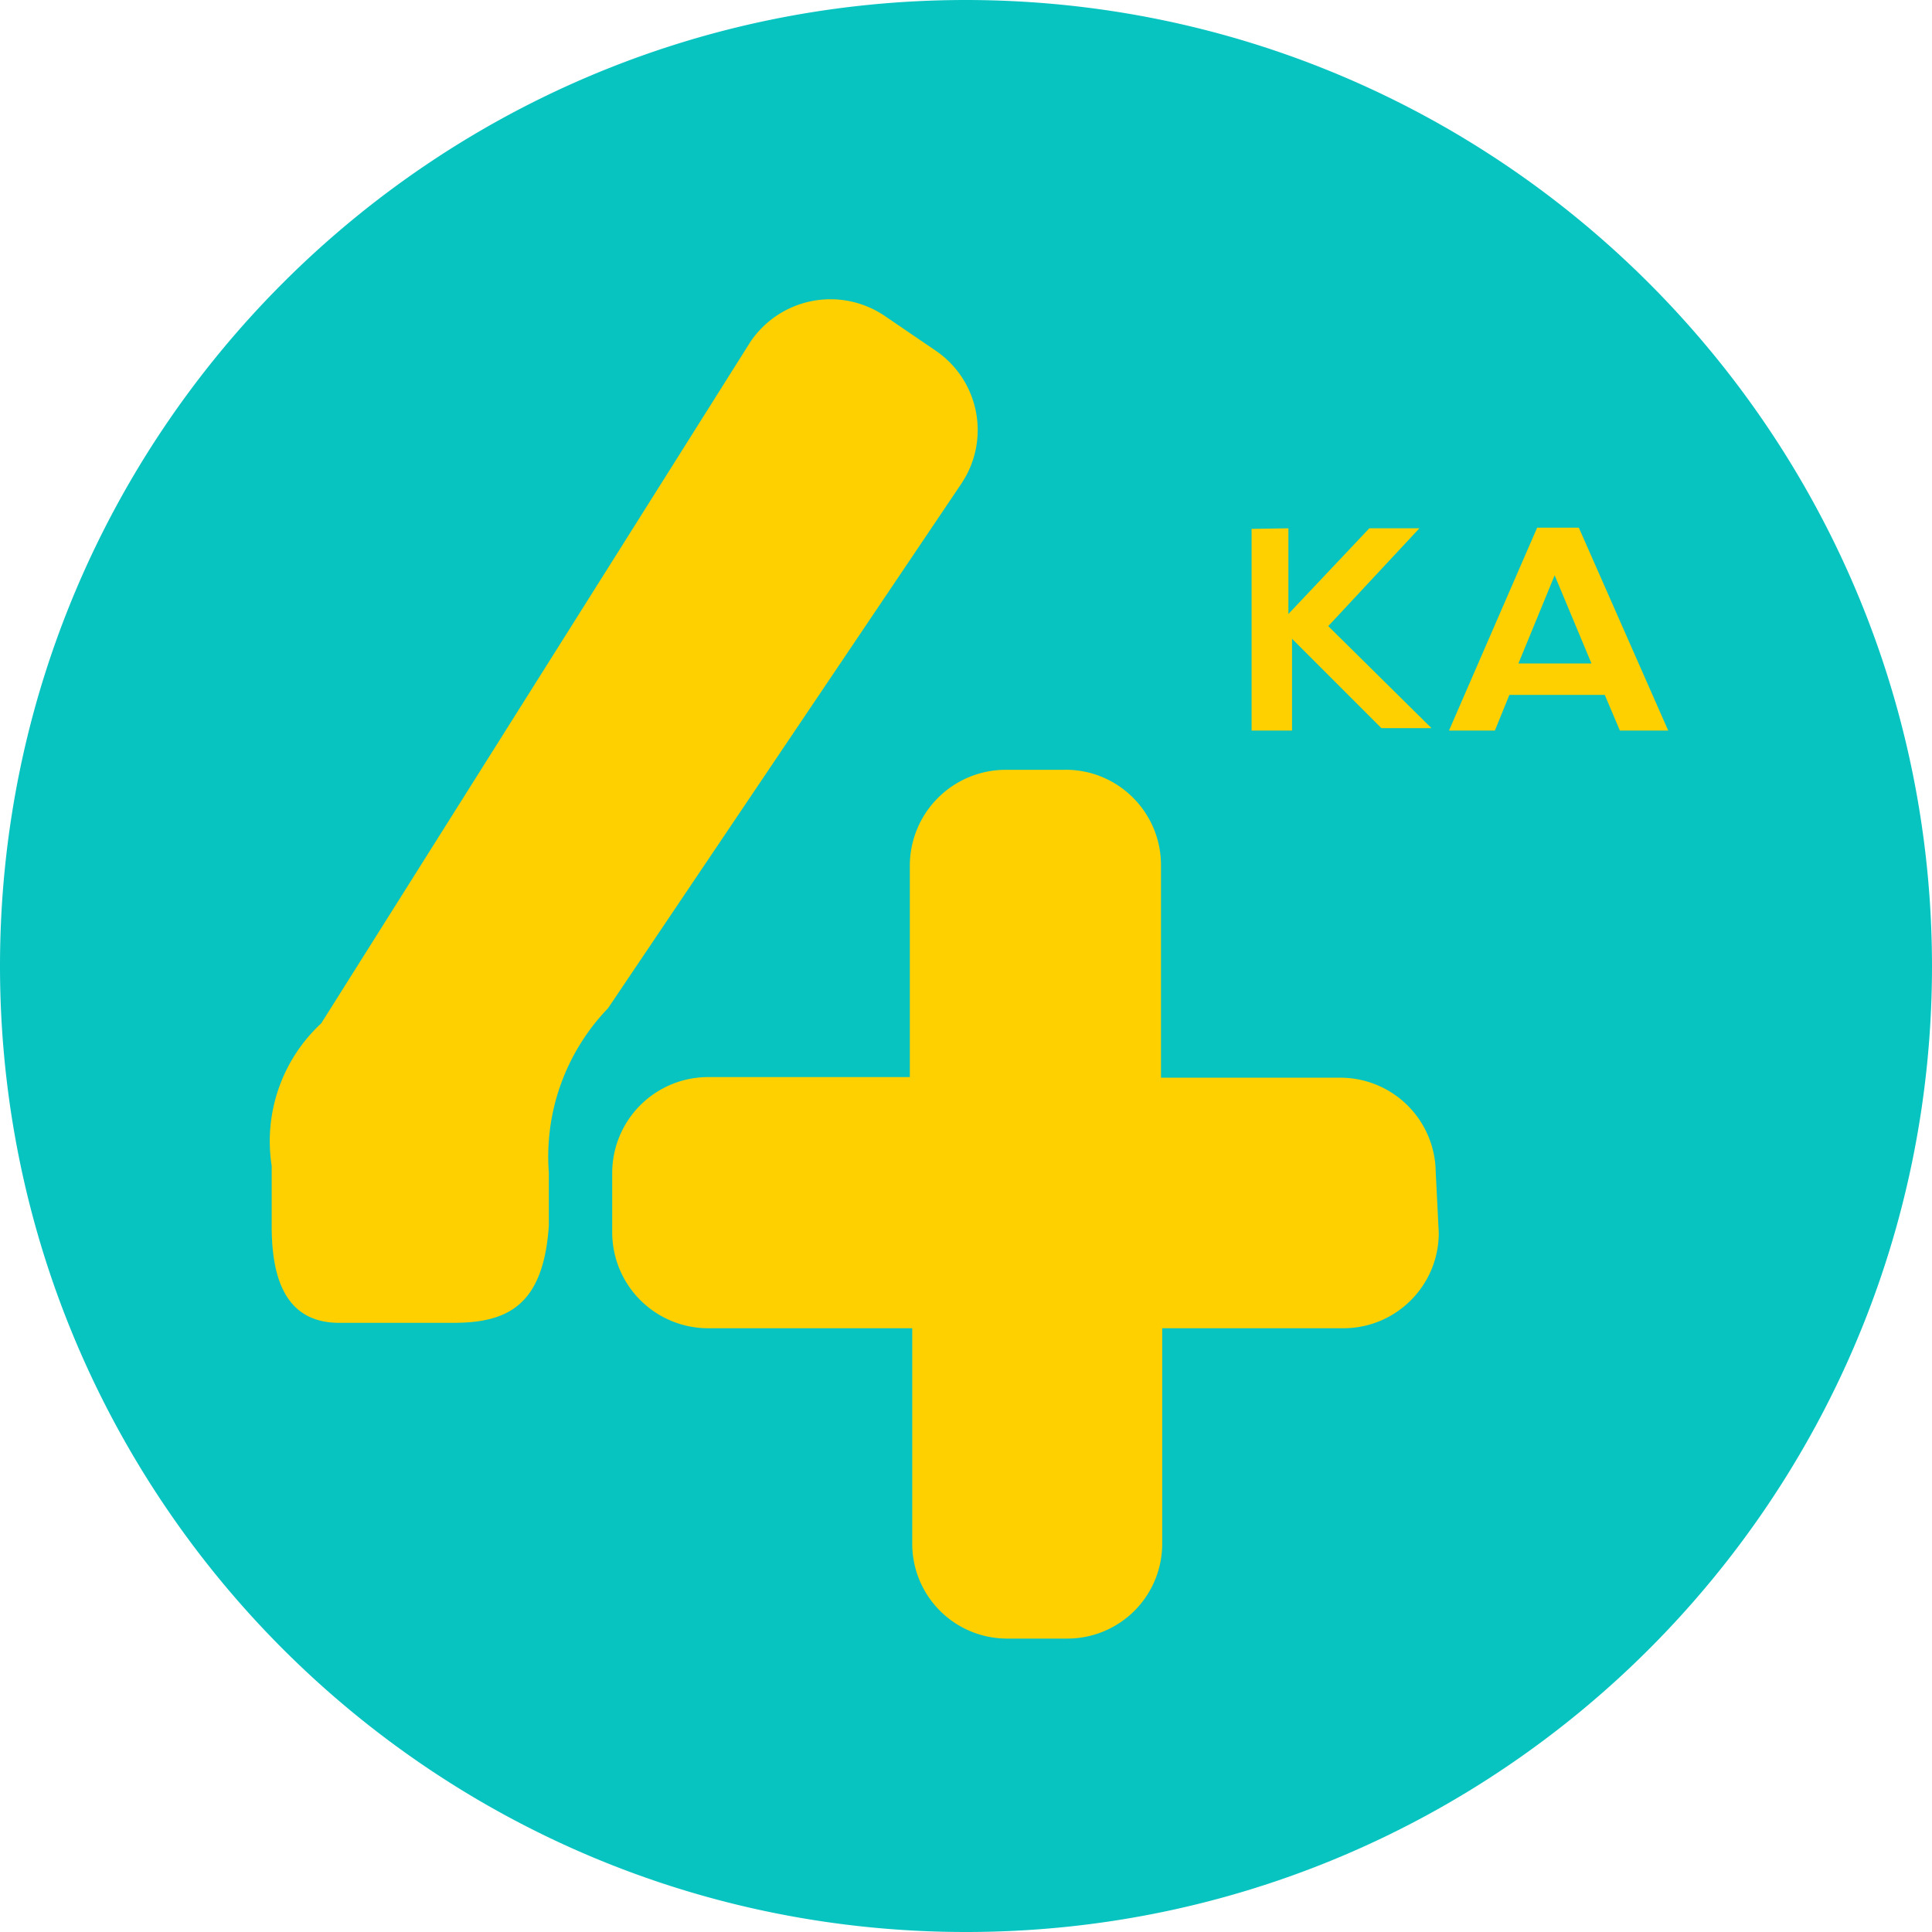
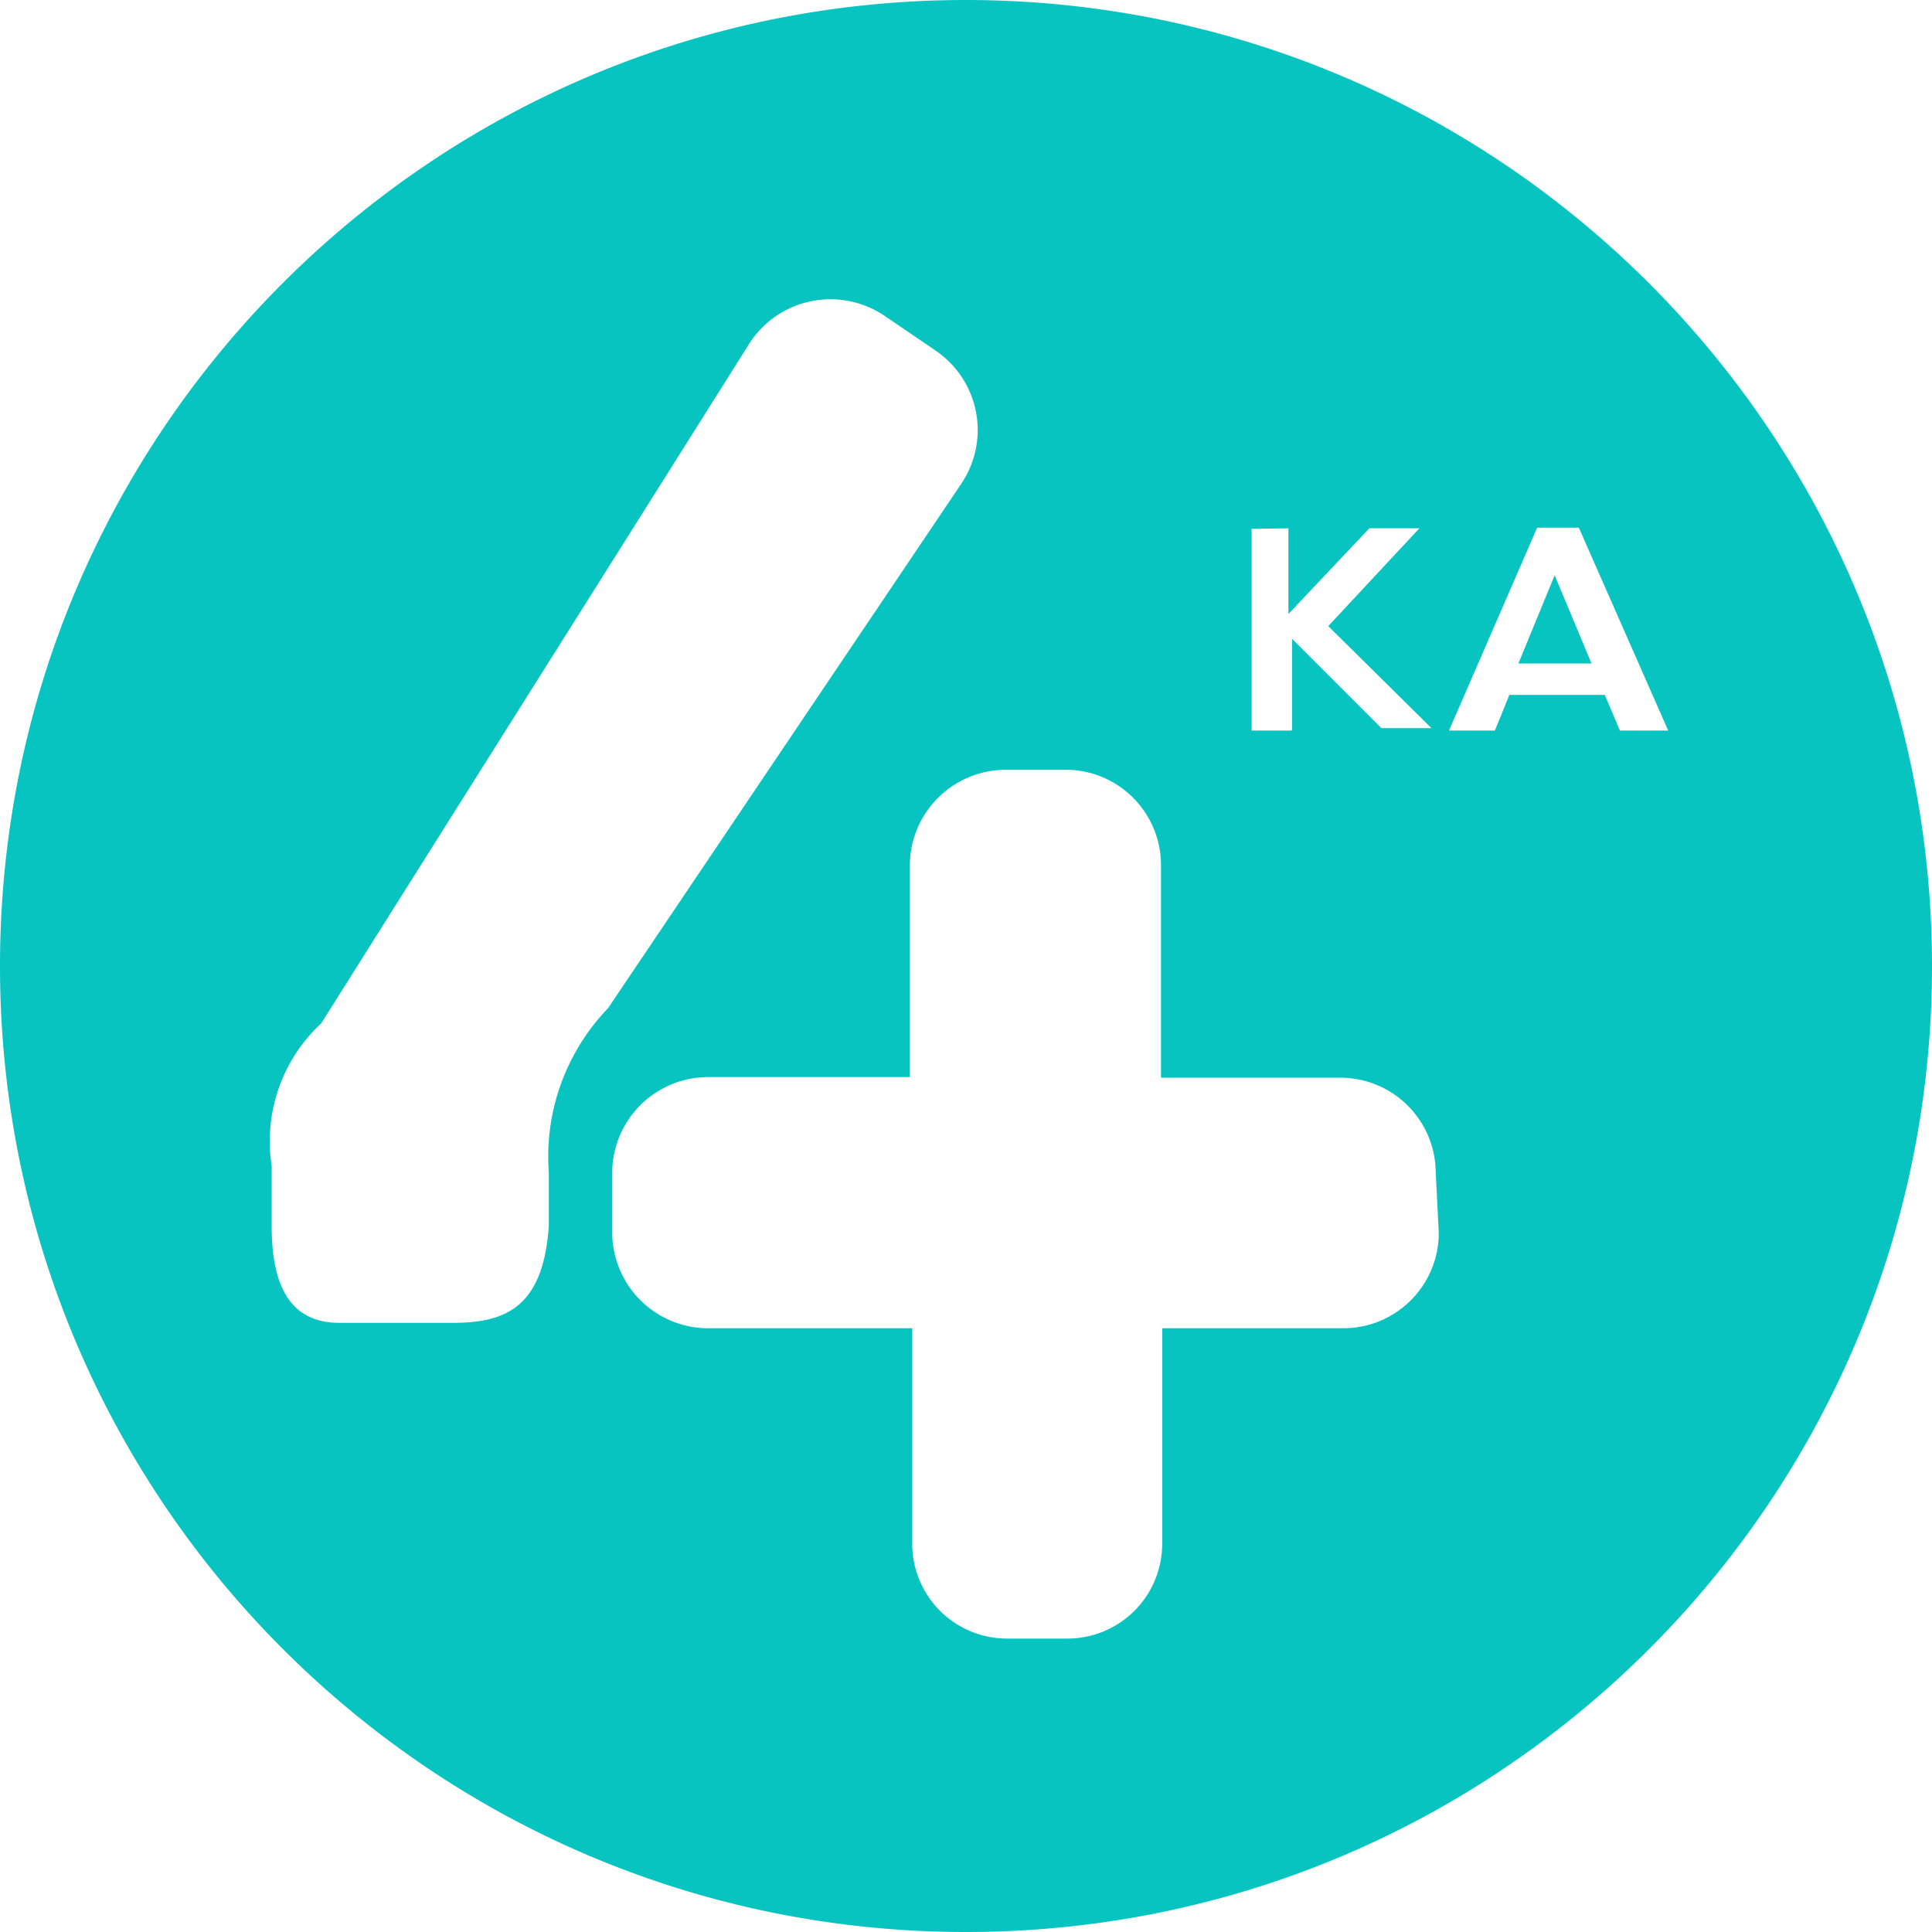
<svg xmlns="http://www.w3.org/2000/svg" width="40" height="40" viewBox="0 0 40 40">
  <g fill-rule="nonzero" fill="none">
-     <path d="M20 1.25C9.645 1.25 1.25 9.645 1.25 20S9.645 38.75 20 38.75 38.75 30.355 38.75 20C38.744 9.647 30.353 1.256 20 1.25z" fill="#FFD000" />
    <path d="M20 0c11.043.007 19.993 8.957 20 20 0 11.046-8.954 20-20 20S0 31.046 0 20 8.954 0 20 0zm2.063 15.938h-1.25a1.987 1.987 0 0 0-1.976 1.975V22.3H14.65a1.987 1.987 0 0 0-1.975 1.975v1.25a1.988 1.988 0 0 0 1.987 1.975h4.225v4.488a1.963 1.963 0 0 0 1.963 1.937h1.25a1.963 1.963 0 0 0 1.962-1.975V27.5h3.75c1.091 0 1.976-.884 1.976-1.975l-.063-1.262a1.975 1.975 0 0 0-1.938-1.95h-3.75v-4.4c0-1.091-.884-1.976-1.974-1.976zm-3.75-9.4a2 2 0 0 0-2.775.537L6.65 21.188a3.325 3.325 0 0 0-1.025 2.95v1.25c0 1.1.3 2 1.4 2h2.35c1.1 0 1.875-.326 1.988-2.013v-1.1a4.425 4.425 0 0 1 1.225-3.4L19.913 10l.083-.138a1.988 1.988 0 0 0-.621-2.6zm11.075 4.4H28.35l-1.675 1.774v-1.774l-.762.012v4.175h.837v-1.9l1.85 1.85h1.037L27.5 12.963l1.887-2.025zm3.3-.013h-.863L30 15.125h.95l.3-.738h1.975l.313.738h1l-1.85-4.2zm-.5.987.762 1.825h-1.513l.75-1.825z" fill="#07C4C1" />
  </g>
</svg>